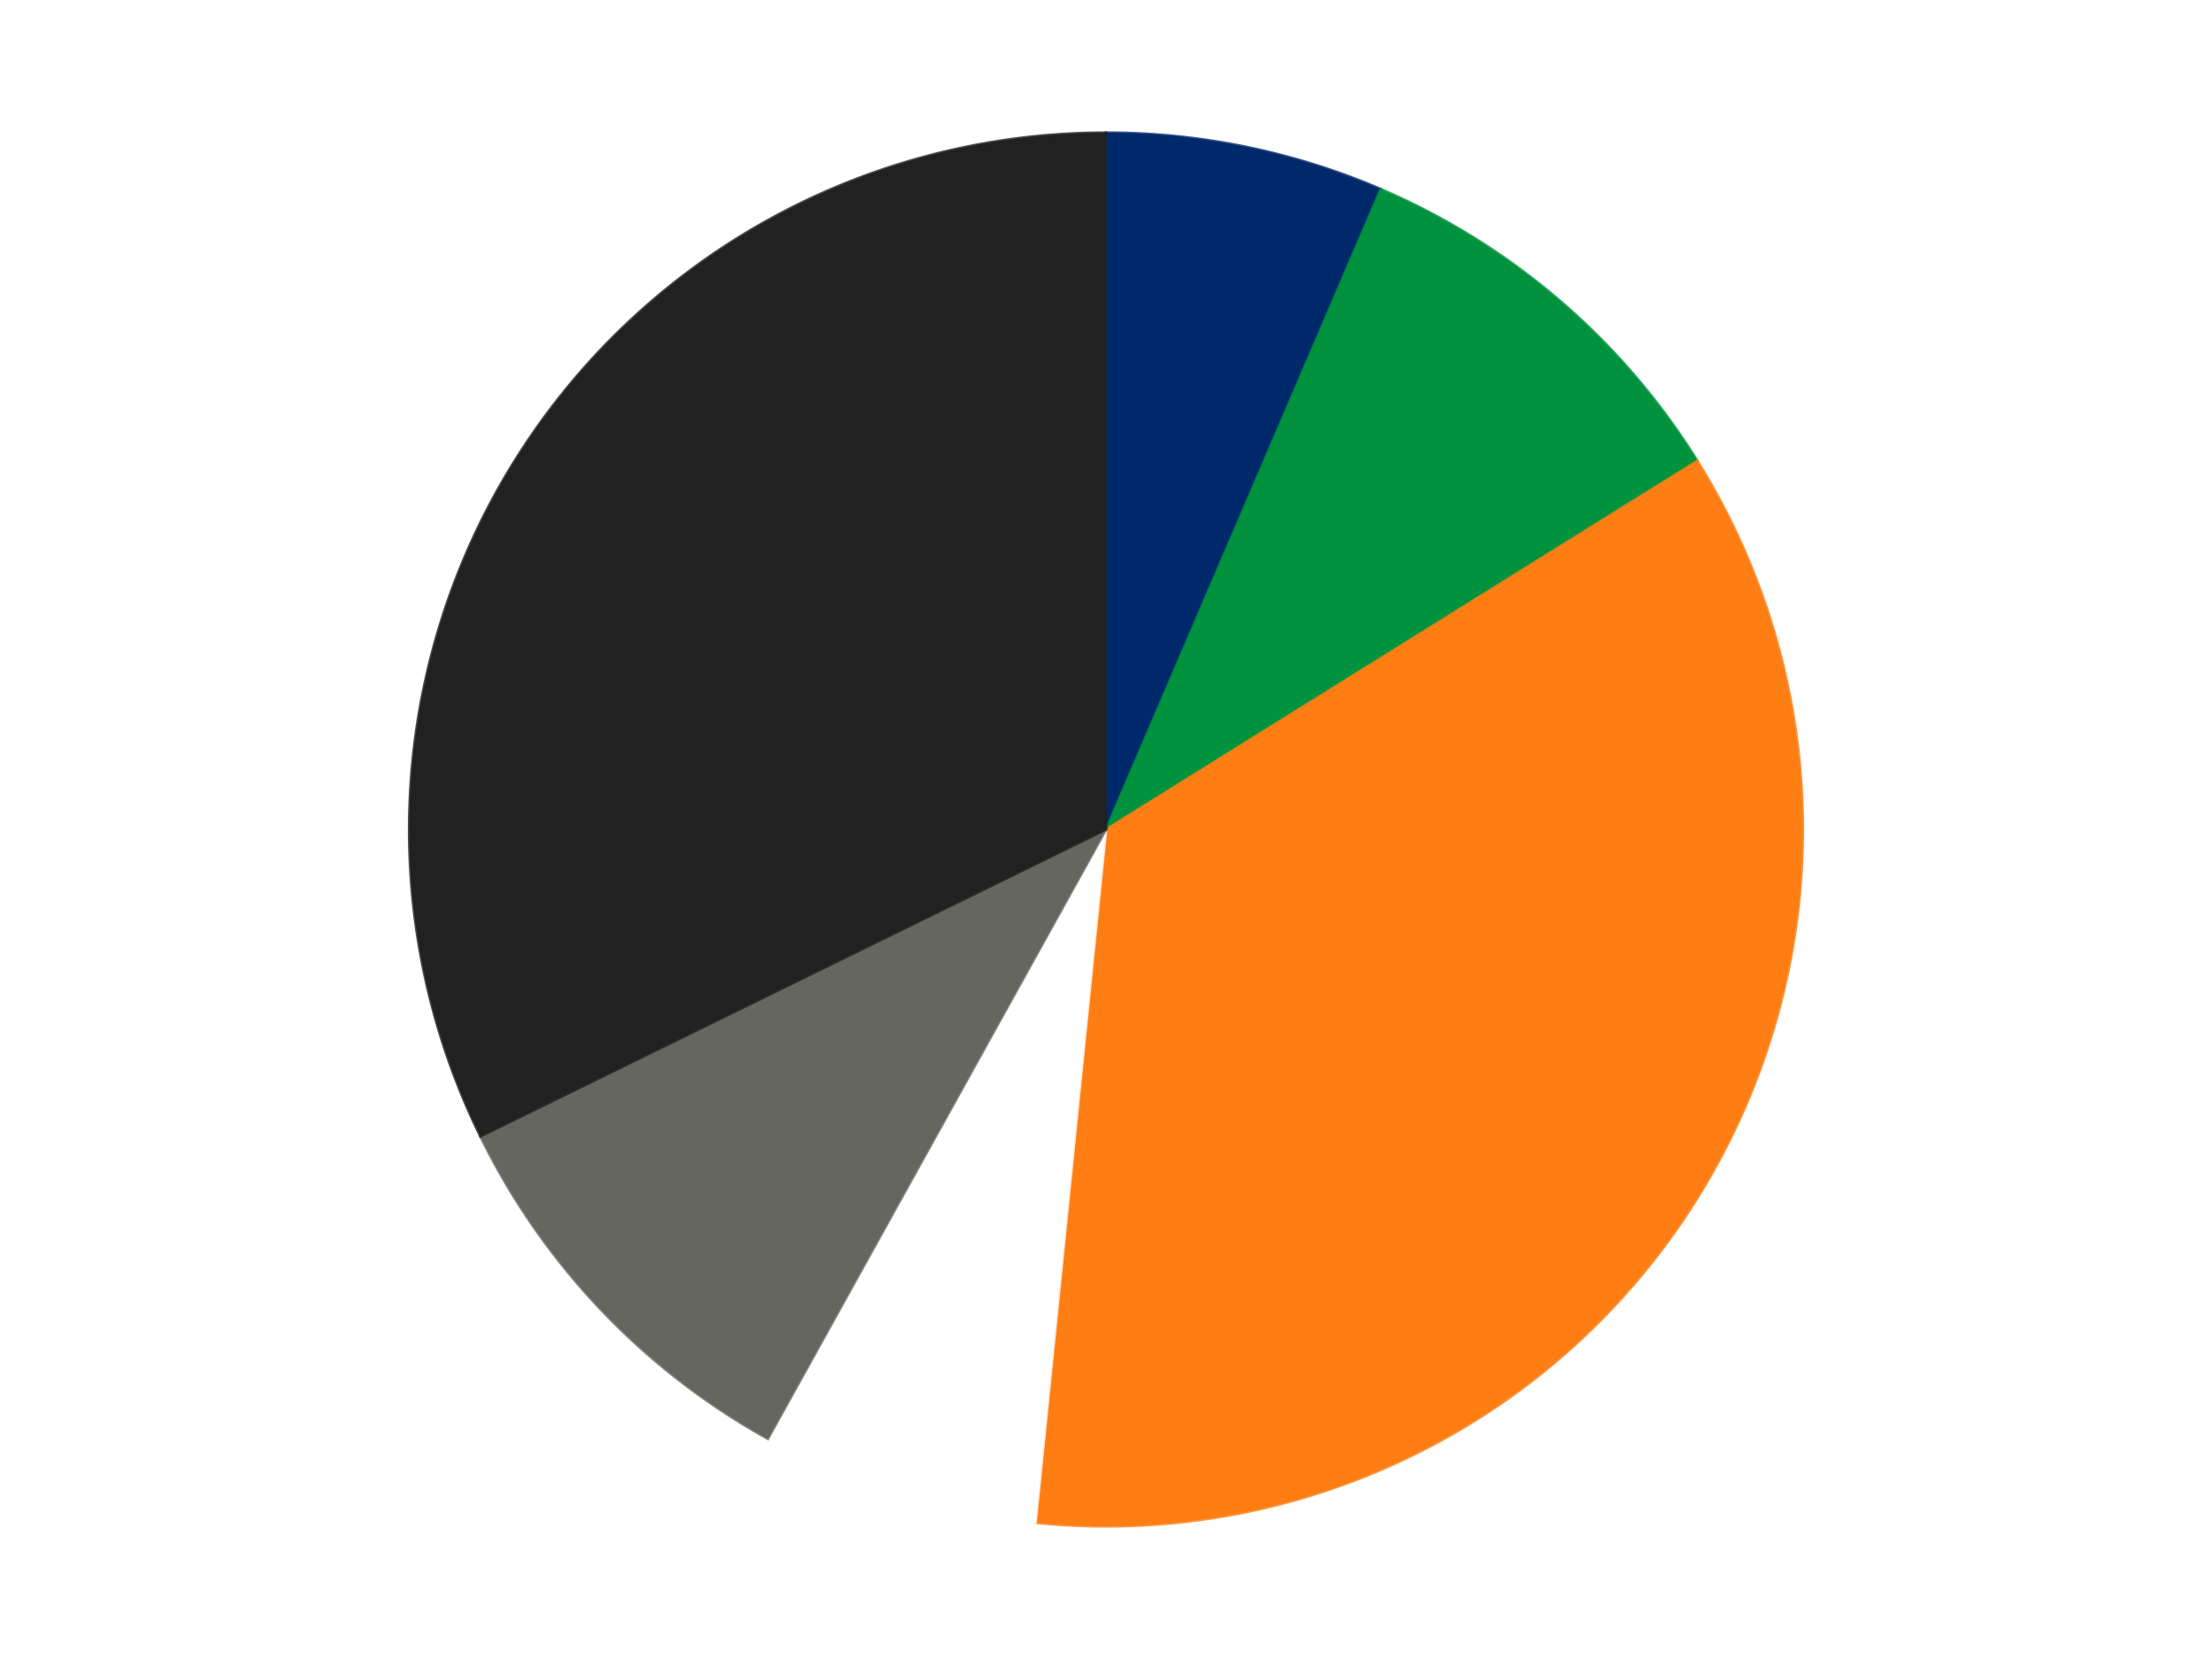
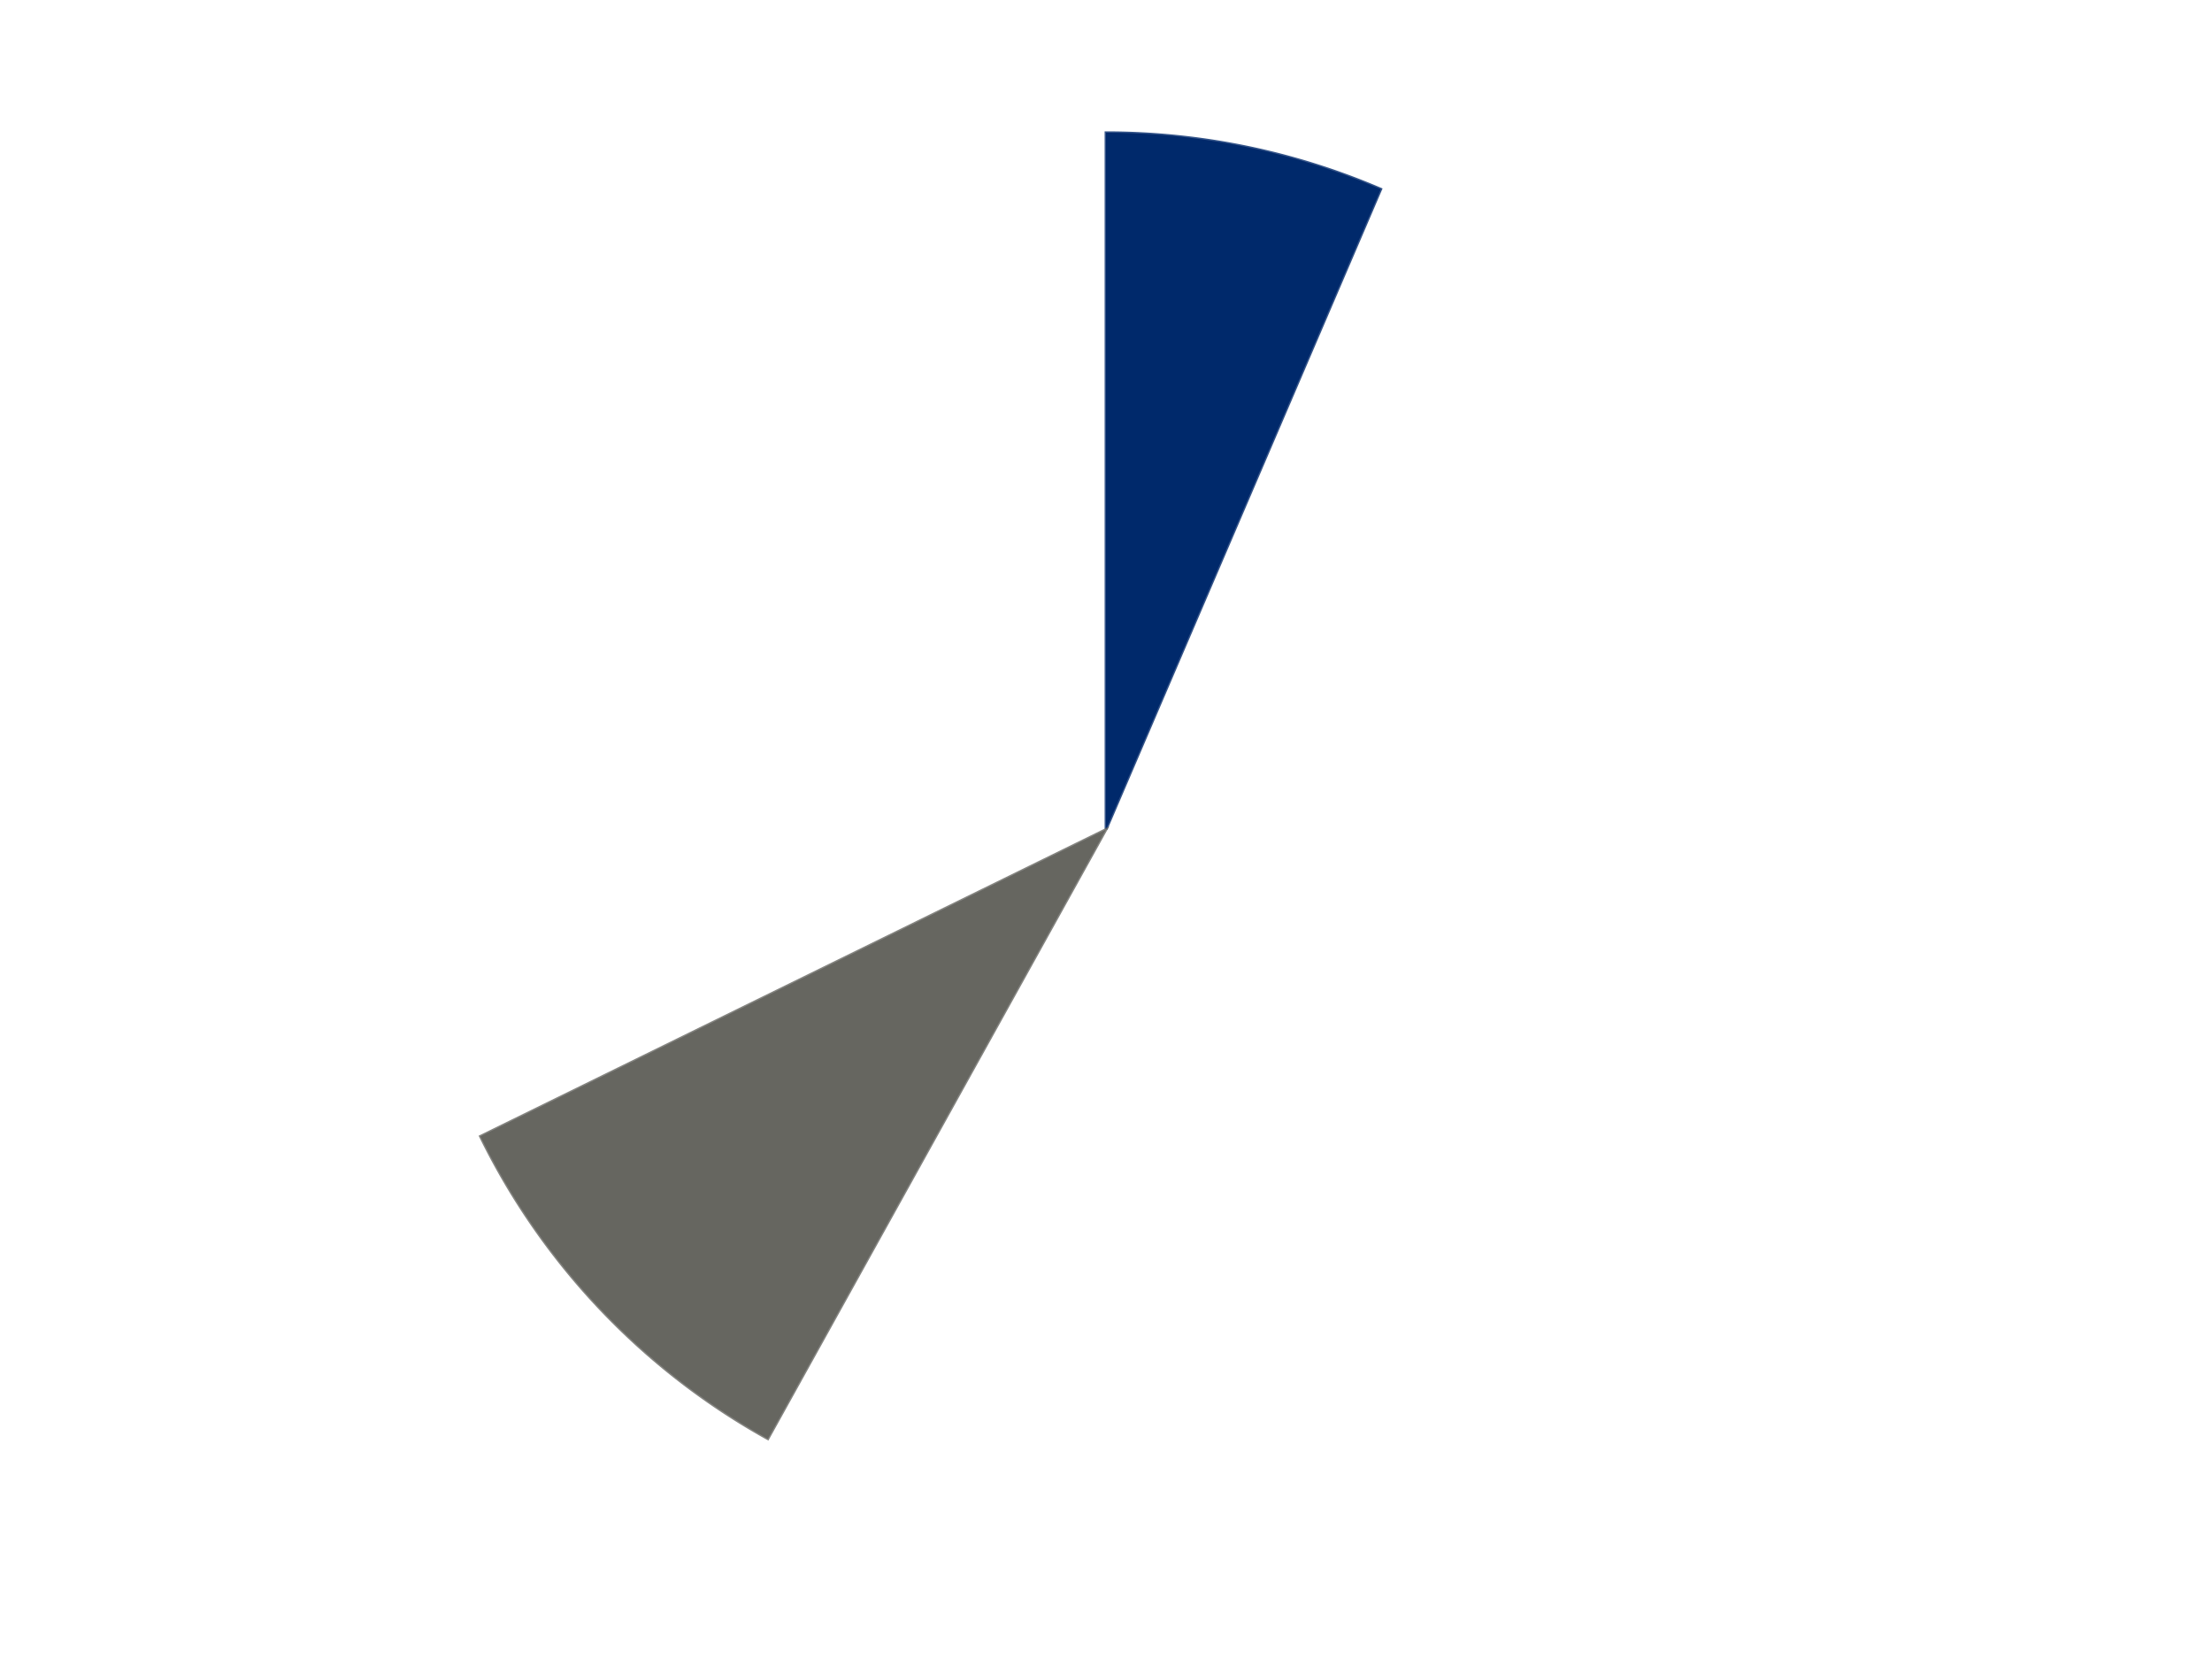
<svg xmlns="http://www.w3.org/2000/svg" xmlns:xlink="http://www.w3.org/1999/xlink" id="chart-fb9bc16e-7813-4e72-9e40-08718eb4a0da" class="pygal-chart" viewBox="0 0 800 600">
  <defs>
    <style type="text/css">#chart-fb9bc16e-7813-4e72-9e40-08718eb4a0da{-webkit-user-select:none;-webkit-font-smoothing:antialiased;font-family:Consolas,"Liberation Mono",Menlo,Courier,monospace}#chart-fb9bc16e-7813-4e72-9e40-08718eb4a0da .title{font-family:Consolas,"Liberation Mono",Menlo,Courier,monospace;font-size:16px}#chart-fb9bc16e-7813-4e72-9e40-08718eb4a0da .legends .legend text{font-family:Consolas,"Liberation Mono",Menlo,Courier,monospace;font-size:14px}#chart-fb9bc16e-7813-4e72-9e40-08718eb4a0da .axis text{font-family:Consolas,"Liberation Mono",Menlo,Courier,monospace;font-size:10px}#chart-fb9bc16e-7813-4e72-9e40-08718eb4a0da .axis text.major{font-family:Consolas,"Liberation Mono",Menlo,Courier,monospace;font-size:10px}#chart-fb9bc16e-7813-4e72-9e40-08718eb4a0da .text-overlay text.value{font-family:Consolas,"Liberation Mono",Menlo,Courier,monospace;font-size:16px}#chart-fb9bc16e-7813-4e72-9e40-08718eb4a0da .text-overlay text.label{font-family:Consolas,"Liberation Mono",Menlo,Courier,monospace;font-size:10px}#chart-fb9bc16e-7813-4e72-9e40-08718eb4a0da .tooltip{font-family:Consolas,"Liberation Mono",Menlo,Courier,monospace;font-size:14px}#chart-fb9bc16e-7813-4e72-9e40-08718eb4a0da text.no_data{font-family:Consolas,"Liberation Mono",Menlo,Courier,monospace;font-size:64px}
#chart-fb9bc16e-7813-4e72-9e40-08718eb4a0da{background-color:transparent}#chart-fb9bc16e-7813-4e72-9e40-08718eb4a0da path,#chart-fb9bc16e-7813-4e72-9e40-08718eb4a0da line,#chart-fb9bc16e-7813-4e72-9e40-08718eb4a0da rect,#chart-fb9bc16e-7813-4e72-9e40-08718eb4a0da circle{-webkit-transition:150ms;-moz-transition:150ms;transition:150ms}#chart-fb9bc16e-7813-4e72-9e40-08718eb4a0da .graph &gt; .background{fill:transparent}#chart-fb9bc16e-7813-4e72-9e40-08718eb4a0da .plot &gt; .background{fill:transparent}#chart-fb9bc16e-7813-4e72-9e40-08718eb4a0da .graph{fill:rgba(0,0,0,.87)}#chart-fb9bc16e-7813-4e72-9e40-08718eb4a0da text.no_data{fill:rgba(0,0,0,1)}#chart-fb9bc16e-7813-4e72-9e40-08718eb4a0da .title{fill:rgba(0,0,0,1)}#chart-fb9bc16e-7813-4e72-9e40-08718eb4a0da .legends .legend text{fill:rgba(0,0,0,.87)}#chart-fb9bc16e-7813-4e72-9e40-08718eb4a0da .legends .legend:hover text{fill:rgba(0,0,0,1)}#chart-fb9bc16e-7813-4e72-9e40-08718eb4a0da .axis .line{stroke:rgba(0,0,0,1)}#chart-fb9bc16e-7813-4e72-9e40-08718eb4a0da .axis .guide.line{stroke:rgba(0,0,0,.54)}#chart-fb9bc16e-7813-4e72-9e40-08718eb4a0da .axis .major.line{stroke:rgba(0,0,0,.87)}#chart-fb9bc16e-7813-4e72-9e40-08718eb4a0da .axis text.major{fill:rgba(0,0,0,1)}#chart-fb9bc16e-7813-4e72-9e40-08718eb4a0da .axis.y .guides:hover .guide.line,#chart-fb9bc16e-7813-4e72-9e40-08718eb4a0da .line-graph .axis.x .guides:hover .guide.line,#chart-fb9bc16e-7813-4e72-9e40-08718eb4a0da .stackedline-graph .axis.x .guides:hover .guide.line,#chart-fb9bc16e-7813-4e72-9e40-08718eb4a0da .xy-graph .axis.x .guides:hover .guide.line{stroke:rgba(0,0,0,1)}#chart-fb9bc16e-7813-4e72-9e40-08718eb4a0da .axis .guides:hover text{fill:rgba(0,0,0,1)}#chart-fb9bc16e-7813-4e72-9e40-08718eb4a0da .reactive{fill-opacity:1.0;stroke-opacity:.8;stroke-width:1}#chart-fb9bc16e-7813-4e72-9e40-08718eb4a0da .ci{stroke:rgba(0,0,0,.87)}#chart-fb9bc16e-7813-4e72-9e40-08718eb4a0da .reactive.active,#chart-fb9bc16e-7813-4e72-9e40-08718eb4a0da .active .reactive{fill-opacity:0.6;stroke-opacity:.9;stroke-width:4}#chart-fb9bc16e-7813-4e72-9e40-08718eb4a0da .ci .reactive.active{stroke-width:1.5}#chart-fb9bc16e-7813-4e72-9e40-08718eb4a0da .series text{fill:rgba(0,0,0,1)}#chart-fb9bc16e-7813-4e72-9e40-08718eb4a0da .tooltip rect{fill:transparent;stroke:rgba(0,0,0,1);-webkit-transition:opacity 150ms;-moz-transition:opacity 150ms;transition:opacity 150ms}#chart-fb9bc16e-7813-4e72-9e40-08718eb4a0da .tooltip .label{fill:rgba(0,0,0,.87)}#chart-fb9bc16e-7813-4e72-9e40-08718eb4a0da .tooltip .label{fill:rgba(0,0,0,.87)}#chart-fb9bc16e-7813-4e72-9e40-08718eb4a0da .tooltip .legend{font-size:.8em;fill:rgba(0,0,0,.54)}#chart-fb9bc16e-7813-4e72-9e40-08718eb4a0da .tooltip .x_label{font-size:.6em;fill:rgba(0,0,0,1)}#chart-fb9bc16e-7813-4e72-9e40-08718eb4a0da .tooltip .xlink{font-size:.5em;text-decoration:underline}#chart-fb9bc16e-7813-4e72-9e40-08718eb4a0da .tooltip .value{font-size:1.5em}#chart-fb9bc16e-7813-4e72-9e40-08718eb4a0da .bound{font-size:.5em}#chart-fb9bc16e-7813-4e72-9e40-08718eb4a0da .max-value{font-size:.75em;fill:rgba(0,0,0,.54)}#chart-fb9bc16e-7813-4e72-9e40-08718eb4a0da .map-element{fill:transparent;stroke:rgba(0,0,0,.54) !important}#chart-fb9bc16e-7813-4e72-9e40-08718eb4a0da .map-element .reactive{fill-opacity:inherit;stroke-opacity:inherit}#chart-fb9bc16e-7813-4e72-9e40-08718eb4a0da .color-0,#chart-fb9bc16e-7813-4e72-9e40-08718eb4a0da .color-0 a:visited{stroke:#F44336;fill:#F44336}#chart-fb9bc16e-7813-4e72-9e40-08718eb4a0da .color-1,#chart-fb9bc16e-7813-4e72-9e40-08718eb4a0da .color-1 a:visited{stroke:#3F51B5;fill:#3F51B5}#chart-fb9bc16e-7813-4e72-9e40-08718eb4a0da .color-2,#chart-fb9bc16e-7813-4e72-9e40-08718eb4a0da .color-2 a:visited{stroke:#009688;fill:#009688}#chart-fb9bc16e-7813-4e72-9e40-08718eb4a0da .color-3,#chart-fb9bc16e-7813-4e72-9e40-08718eb4a0da .color-3 a:visited{stroke:#FFC107;fill:#FFC107}#chart-fb9bc16e-7813-4e72-9e40-08718eb4a0da .color-4,#chart-fb9bc16e-7813-4e72-9e40-08718eb4a0da .color-4 a:visited{stroke:#FF5722;fill:#FF5722}#chart-fb9bc16e-7813-4e72-9e40-08718eb4a0da .color-5,#chart-fb9bc16e-7813-4e72-9e40-08718eb4a0da .color-5 a:visited{stroke:#9C27B0;fill:#9C27B0}#chart-fb9bc16e-7813-4e72-9e40-08718eb4a0da .text-overlay .color-0 text{fill:black}#chart-fb9bc16e-7813-4e72-9e40-08718eb4a0da .text-overlay .color-1 text{fill:black}#chart-fb9bc16e-7813-4e72-9e40-08718eb4a0da .text-overlay .color-2 text{fill:black}#chart-fb9bc16e-7813-4e72-9e40-08718eb4a0da .text-overlay .color-3 text{fill:black}#chart-fb9bc16e-7813-4e72-9e40-08718eb4a0da .text-overlay .color-4 text{fill:black}#chart-fb9bc16e-7813-4e72-9e40-08718eb4a0da .text-overlay .color-5 text{fill:black}
#chart-fb9bc16e-7813-4e72-9e40-08718eb4a0da text.no_data{text-anchor:middle}#chart-fb9bc16e-7813-4e72-9e40-08718eb4a0da .guide.line{fill:none}#chart-fb9bc16e-7813-4e72-9e40-08718eb4a0da .centered{text-anchor:middle}#chart-fb9bc16e-7813-4e72-9e40-08718eb4a0da .title{text-anchor:middle}#chart-fb9bc16e-7813-4e72-9e40-08718eb4a0da .legends .legend text{fill-opacity:1}#chart-fb9bc16e-7813-4e72-9e40-08718eb4a0da .axis.x text{text-anchor:middle}#chart-fb9bc16e-7813-4e72-9e40-08718eb4a0da .axis.x:not(.web) text[transform]{text-anchor:start}#chart-fb9bc16e-7813-4e72-9e40-08718eb4a0da .axis.x:not(.web) text[transform].backwards{text-anchor:end}#chart-fb9bc16e-7813-4e72-9e40-08718eb4a0da .axis.y text{text-anchor:end}#chart-fb9bc16e-7813-4e72-9e40-08718eb4a0da .axis.y text[transform].backwards{text-anchor:start}#chart-fb9bc16e-7813-4e72-9e40-08718eb4a0da .axis.y2 text{text-anchor:start}#chart-fb9bc16e-7813-4e72-9e40-08718eb4a0da .axis.y2 text[transform].backwards{text-anchor:end}#chart-fb9bc16e-7813-4e72-9e40-08718eb4a0da .axis .guide.line{stroke-dasharray:4,4;stroke:black}#chart-fb9bc16e-7813-4e72-9e40-08718eb4a0da .axis .major.guide.line{stroke-dasharray:6,6;stroke:black}#chart-fb9bc16e-7813-4e72-9e40-08718eb4a0da .horizontal .axis.y .guide.line,#chart-fb9bc16e-7813-4e72-9e40-08718eb4a0da .horizontal .axis.y2 .guide.line,#chart-fb9bc16e-7813-4e72-9e40-08718eb4a0da .vertical .axis.x .guide.line{opacity:0}#chart-fb9bc16e-7813-4e72-9e40-08718eb4a0da .horizontal .axis.always_show .guide.line,#chart-fb9bc16e-7813-4e72-9e40-08718eb4a0da .vertical .axis.always_show .guide.line{opacity:1 !important}#chart-fb9bc16e-7813-4e72-9e40-08718eb4a0da .axis.y .guides:hover .guide.line,#chart-fb9bc16e-7813-4e72-9e40-08718eb4a0da .axis.y2 .guides:hover .guide.line,#chart-fb9bc16e-7813-4e72-9e40-08718eb4a0da .axis.x .guides:hover .guide.line{opacity:1}#chart-fb9bc16e-7813-4e72-9e40-08718eb4a0da .axis .guides:hover text{opacity:1}#chart-fb9bc16e-7813-4e72-9e40-08718eb4a0da .nofill{fill:none}#chart-fb9bc16e-7813-4e72-9e40-08718eb4a0da .subtle-fill{fill-opacity:.2}#chart-fb9bc16e-7813-4e72-9e40-08718eb4a0da .dot{stroke-width:1px;fill-opacity:1;stroke-opacity:1}#chart-fb9bc16e-7813-4e72-9e40-08718eb4a0da .dot.active{stroke-width:5px}#chart-fb9bc16e-7813-4e72-9e40-08718eb4a0da .dot.negative{fill:transparent}#chart-fb9bc16e-7813-4e72-9e40-08718eb4a0da text,#chart-fb9bc16e-7813-4e72-9e40-08718eb4a0da tspan{stroke:none !important}#chart-fb9bc16e-7813-4e72-9e40-08718eb4a0da .series text.active{opacity:1}#chart-fb9bc16e-7813-4e72-9e40-08718eb4a0da .tooltip rect{fill-opacity:.95;stroke-width:.5}#chart-fb9bc16e-7813-4e72-9e40-08718eb4a0da .tooltip text{fill-opacity:1}#chart-fb9bc16e-7813-4e72-9e40-08718eb4a0da .showable{visibility:hidden}#chart-fb9bc16e-7813-4e72-9e40-08718eb4a0da .showable.shown{visibility:visible}#chart-fb9bc16e-7813-4e72-9e40-08718eb4a0da .gauge-background{fill:rgba(229,229,229,1);stroke:none}#chart-fb9bc16e-7813-4e72-9e40-08718eb4a0da .bg-lines{stroke:transparent;stroke-width:2px}</style>
    <script type="text/javascript">window.pygal = window.pygal || {};window.pygal.config = window.pygal.config || {};window.pygal.config['fb9bc16e-7813-4e72-9e40-08718eb4a0da'] = {"allow_interruptions": false, "box_mode": "extremes", "classes": ["pygal-chart"], "css": ["file://style.css", "file://graph.css"], "defs": [], "disable_xml_declaration": false, "dots_size": 2.5, "dynamic_print_values": false, "explicit_size": false, "fill": false, "force_uri_protocol": "https", "formatter": null, "half_pie": false, "height": 600, "include_x_axis": false, "inner_radius": 0, "interpolate": null, "interpolation_parameters": {}, "interpolation_precision": 250, "inverse_y_axis": false, "js": ["//kozea.github.io/pygal.js/2.0.x/pygal-tooltips.min.js"], "legend_at_bottom": false, "legend_at_bottom_columns": null, "legend_box_size": 12, "logarithmic": false, "margin": 20, "margin_bottom": null, "margin_left": null, "margin_right": null, "margin_top": null, "max_scale": 16, "min_scale": 4, "missing_value_fill_truncation": "x", "no_data_text": "No data", "no_prefix": false, "order_min": null, "pretty_print": false, "print_labels": false, "print_values": false, "print_values_position": "center", "print_zeroes": true, "range": null, "rounded_bars": null, "secondary_range": null, "show_dots": true, "show_legend": false, "show_minor_x_labels": true, "show_minor_y_labels": true, "show_only_major_dots": false, "show_x_guides": false, "show_x_labels": true, "show_y_guides": true, "show_y_labels": true, "spacing": 10, "stack_from_top": false, "strict": false, "stroke": true, "stroke_style": null, "style": {"background": "transparent", "ci_colors": [], "colors": ["#F44336", "#3F51B5", "#009688", "#FFC107", "#FF5722", "#9C27B0", "#03A9F4", "#8BC34A", "#FF9800", "#E91E63", "#2196F3", "#4CAF50", "#FFEB3B", "#673AB7", "#00BCD4", "#CDDC39", "#9E9E9E", "#607D8B"], "dot_opacity": "1", "font_family": "Consolas, \"Liberation Mono\", Menlo, Courier, monospace", "foreground": "rgba(0, 0, 0, .87)", "foreground_strong": "rgba(0, 0, 0, 1)", "foreground_subtle": "rgba(0, 0, 0, .54)", "guide_stroke_color": "black", "guide_stroke_dasharray": "4,4", "label_font_family": "Consolas, \"Liberation Mono\", Menlo, Courier, monospace", "label_font_size": 10, "legend_font_family": "Consolas, \"Liberation Mono\", Menlo, Courier, monospace", "legend_font_size": 14, "major_guide_stroke_color": "black", "major_guide_stroke_dasharray": "6,6", "major_label_font_family": "Consolas, \"Liberation Mono\", Menlo, Courier, monospace", "major_label_font_size": 10, "no_data_font_family": "Consolas, \"Liberation Mono\", Menlo, Courier, monospace", "no_data_font_size": 64, "opacity": "1.0", "opacity_hover": "0.6", "plot_background": "transparent", "stroke_opacity": ".8", "stroke_opacity_hover": ".9", "stroke_width": "1", "stroke_width_hover": "4", "title_font_family": "Consolas, \"Liberation Mono\", Menlo, Courier, monospace", "title_font_size": 16, "tooltip_font_family": "Consolas, \"Liberation Mono\", Menlo, Courier, monospace", "tooltip_font_size": 14, "transition": "150ms", "value_background": "rgba(229, 229, 229, 1)", "value_colors": [], "value_font_family": "Consolas, \"Liberation Mono\", Menlo, Courier, monospace", "value_font_size": 16, "value_label_font_family": "Consolas, \"Liberation Mono\", Menlo, Courier, monospace", "value_label_font_size": 10}, "title": null, "tooltip_border_radius": 0, "tooltip_fancy_mode": true, "truncate_label": null, "truncate_legend": null, "width": 800, "x_label_rotation": 0, "x_labels": null, "x_labels_major": null, "x_labels_major_count": null, "x_labels_major_every": null, "x_title": null, "xrange": null, "y_label_rotation": 0, "y_labels": null, "y_labels_major": null, "y_labels_major_count": null, "y_labels_major_every": null, "y_title": null, "zero": 0, "legends": ["Trans-Dark Blue", "Green", "Orange", "White", "Pearl Dark Gray", "Black"]}</script>
    <script type="text/javascript" xlink:href="https://kozea.github.io/pygal.js/2.0.x/pygal-tooltips.min.js" />
  </defs>
  <title>Pygal</title>
  <g class="graph pie-graph vertical">
    <rect x="0" y="0" width="800" height="600" class="background" />
    <g transform="translate(20, 20)" class="plot">
      <rect x="0" y="0" width="760" height="560" class="background" />
      <g class="series serie-0 color-0">
        <g class="slices">
          <g class="slice" style="fill: #00296B; stroke: #00296B">
            <path d="M380 28 A252 252 0 0 1 479.378 48.423 L380 280 A0 0 0 0 0 380 280 z" class="slice reactive tooltip-trigger" />
            <desc class="value">2</desc>
            <desc class="x centered">405.36361353117115</desc>
            <desc class="y centered">156.5792274021857</desc>
          </g>
        </g>
      </g>
      <g class="series serie-1 color-1">
        <g class="slices">
          <g class="slice" style="fill: #00923D; stroke: #00923D">
-             <path d="M479.378 48.423 A252 252 0 0 1 593.858 146.701 L380 280 A0 0 0 0 0 380 280 z" class="slice reactive tooltip-trigger" />
            <desc class="value">3</desc>
            <desc class="x centered">462.072932823</desc>
            <desc class="y centered">184.39647654070836</desc>
          </g>
        </g>
      </g>
      <g class="series serie-2 color-2">
        <g class="slices">
          <g class="slice" style="fill: #FF7E14; stroke: #FF7E14">
-             <path d="M593.858 146.701 A252 252 0 0 1 354.506 530.707 L380 280 A0 0 0 0 0 380 280 z" class="slice reactive tooltip-trigger" />
            <desc class="value">11</desc>
            <desc class="x centered">486.9291764443386</desc>
            <desc class="y centered">346.64946530119727</desc>
          </g>
        </g>
      </g>
      <g class="series serie-3 color-3">
        <g class="slices">
          <g class="slice" style="fill: #FFFFFF; stroke: #FFFFFF">
            <path d="M354.506 530.707 A252 252 0 0 1 257.704 500.335 L380 280 A0 0 0 0 0 380 280 z" class="slice reactive tooltip-trigger" />
            <desc class="value">2</desc>
            <desc class="x centered">342.28024650535684</desc>
            <desc class="y centered">400.22154630640614</desc>
          </g>
        </g>
      </g>
      <g class="series serie-4 color-4">
        <g class="slices">
          <g class="slice" style="fill: #666660; stroke: #666660">
            <path d="M257.704 500.335 A252 252 0 0 1 153.753 390.979 L380 280 A0 0 0 0 0 380 280 z" class="slice reactive tooltip-trigger" />
            <desc class="value">3</desc>
            <desc class="x centered">288.6761088091309</desc>
            <desc class="y centered">366.8098318035365</desc>
          </g>
        </g>
      </g>
      <g class="series serie-5 color-5">
        <g class="slices">
          <g class="slice" style="fill: #212121; stroke: #212121">
-             <path d="M153.753 390.979 A252 252 0 0 1 380 28 L380 280 A0 0 0 0 0 380 280 z" class="slice reactive tooltip-trigger" />
            <desc class="value">10</desc>
            <desc class="x centered">273.0708235556614</desc>
            <desc class="y centered">213.35053469880273</desc>
          </g>
        </g>
      </g>
    </g>
    <g class="titles" />
    <g transform="translate(20, 20)" class="plot overlay">
      <g class="series serie-0 color-0" />
      <g class="series serie-1 color-1" />
      <g class="series serie-2 color-2" />
      <g class="series serie-3 color-3" />
      <g class="series serie-4 color-4" />
      <g class="series serie-5 color-5" />
    </g>
    <g transform="translate(20, 20)" class="plot text-overlay">
      <g class="series serie-0 color-0" />
      <g class="series serie-1 color-1" />
      <g class="series serie-2 color-2" />
      <g class="series serie-3 color-3" />
      <g class="series serie-4 color-4" />
      <g class="series serie-5 color-5" />
    </g>
    <g transform="translate(20, 20)" class="plot tooltip-overlay">
      <g transform="translate(0 0)" style="opacity: 0" class="tooltip">
        <rect rx="0" ry="0" width="0" height="0" class="tooltip-box" />
        <g class="text" />
      </g>
    </g>
  </g>
</svg>